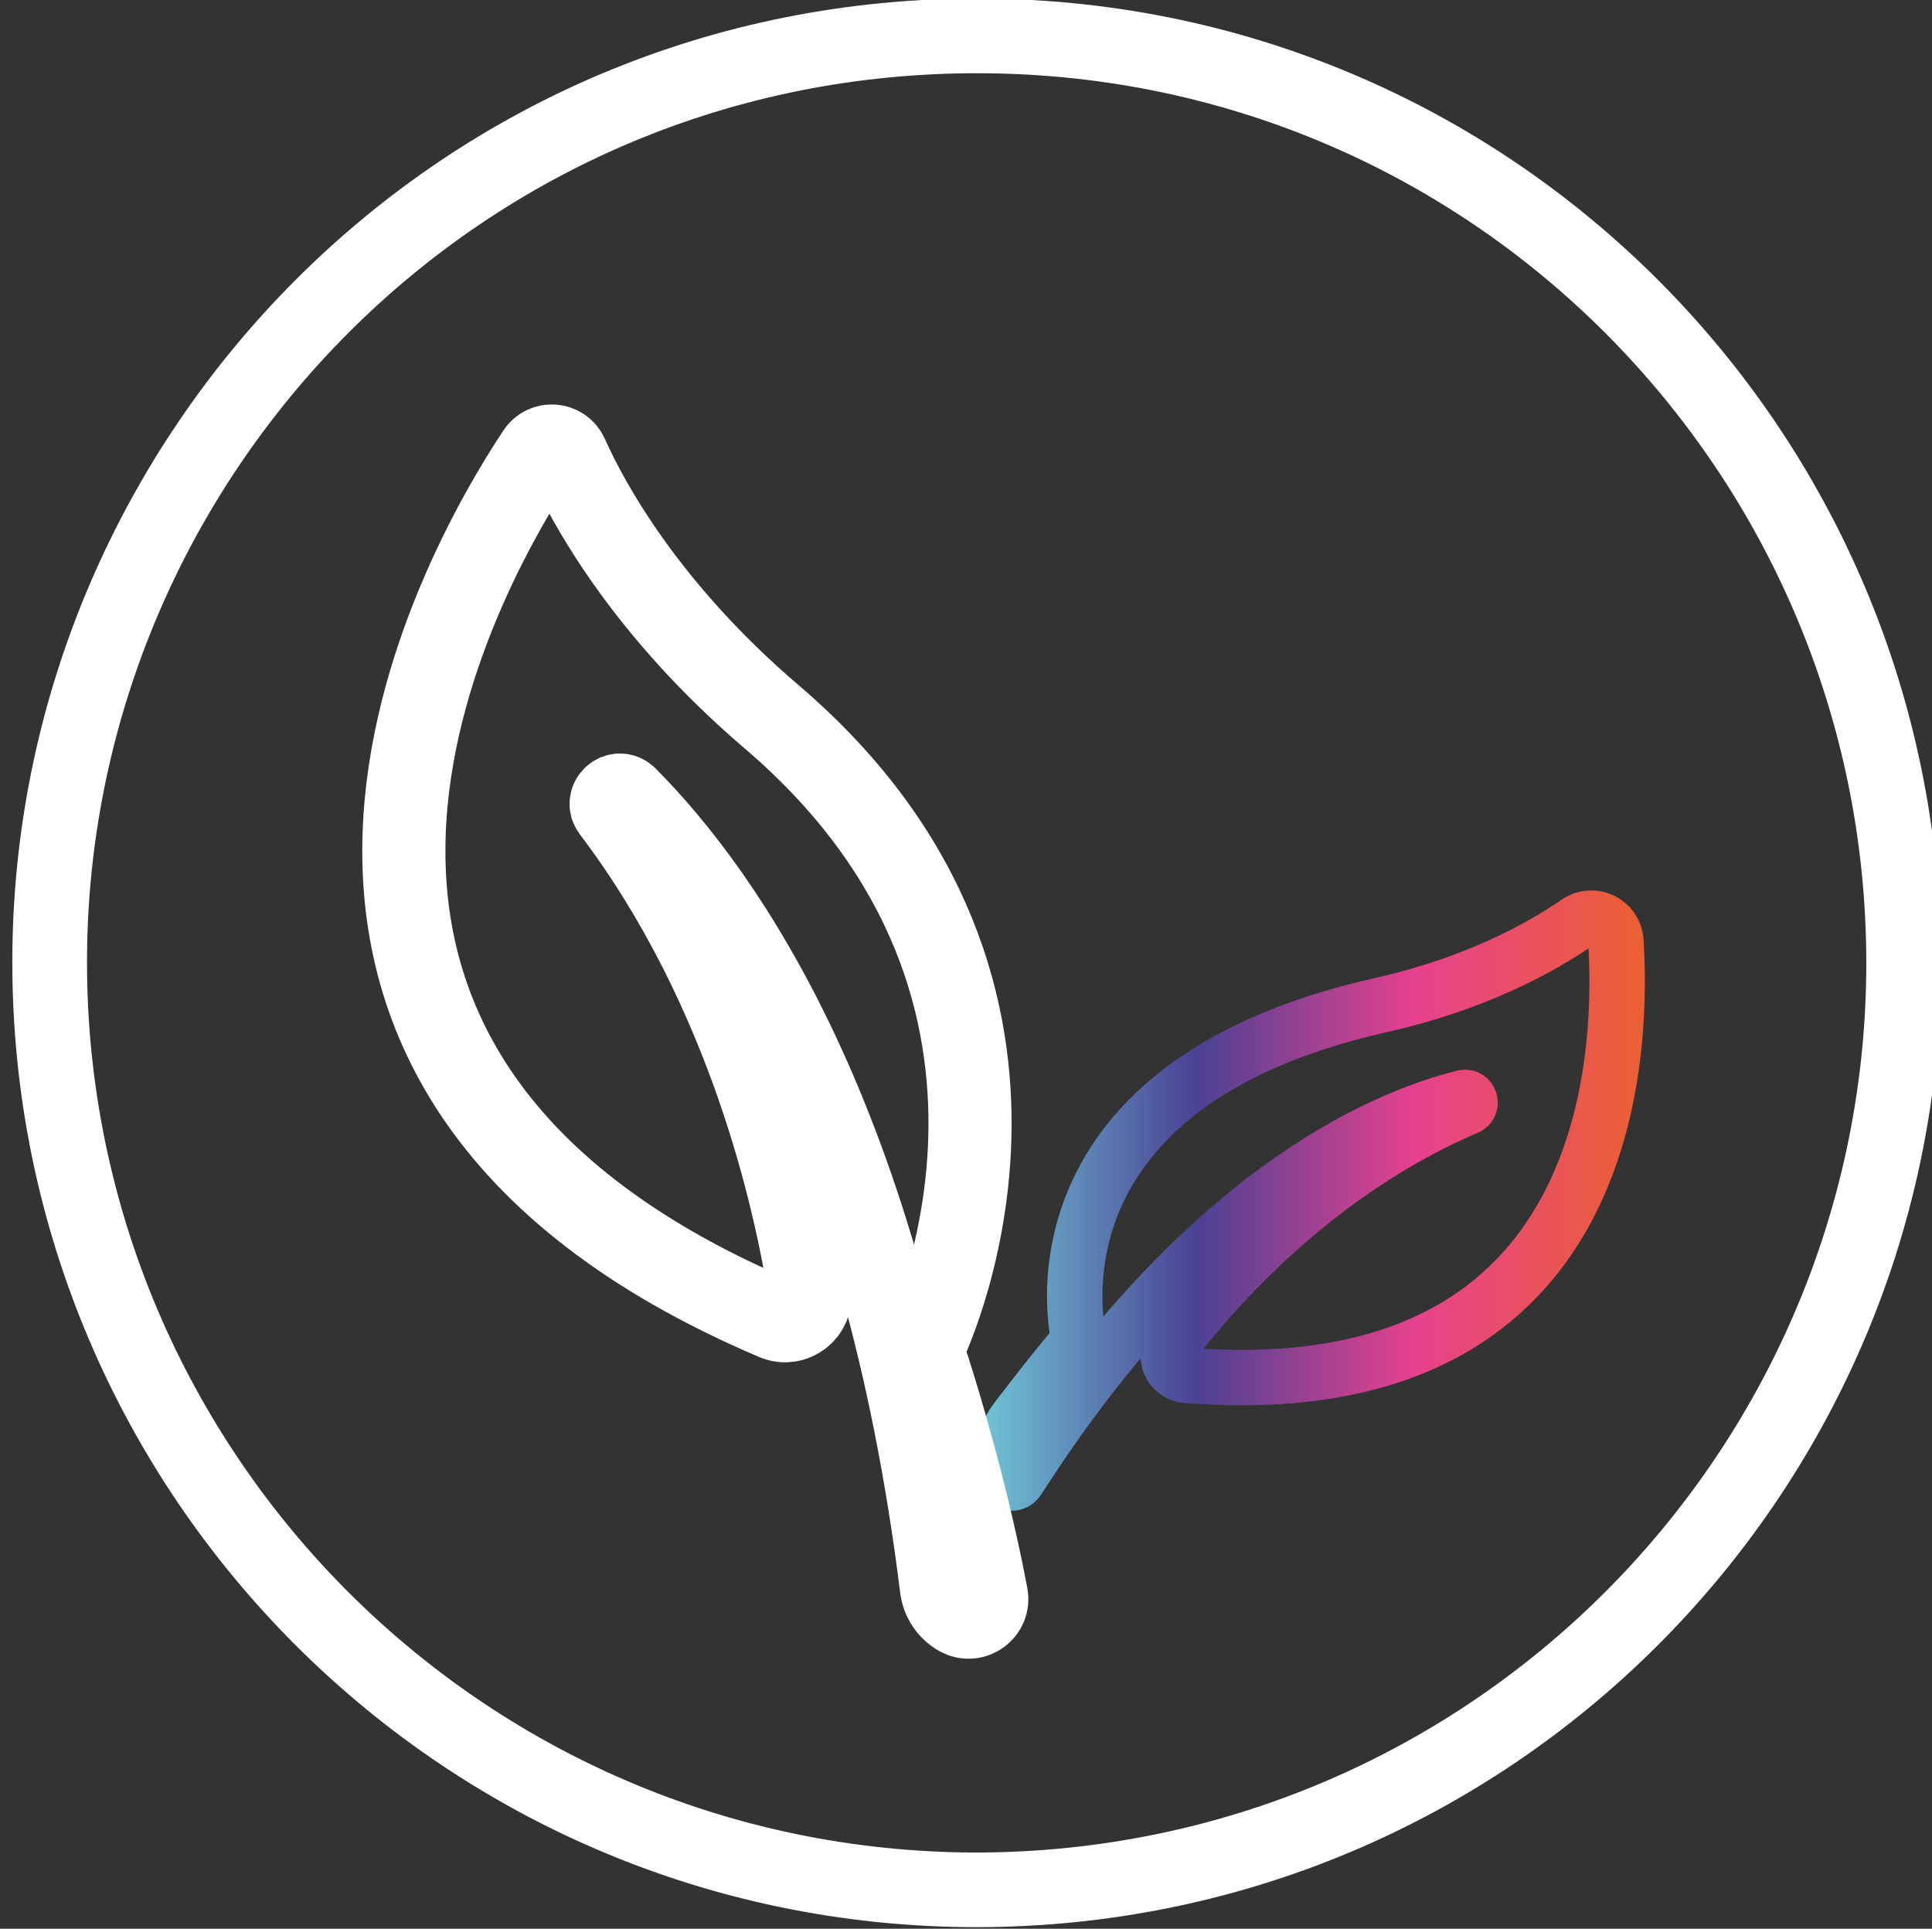
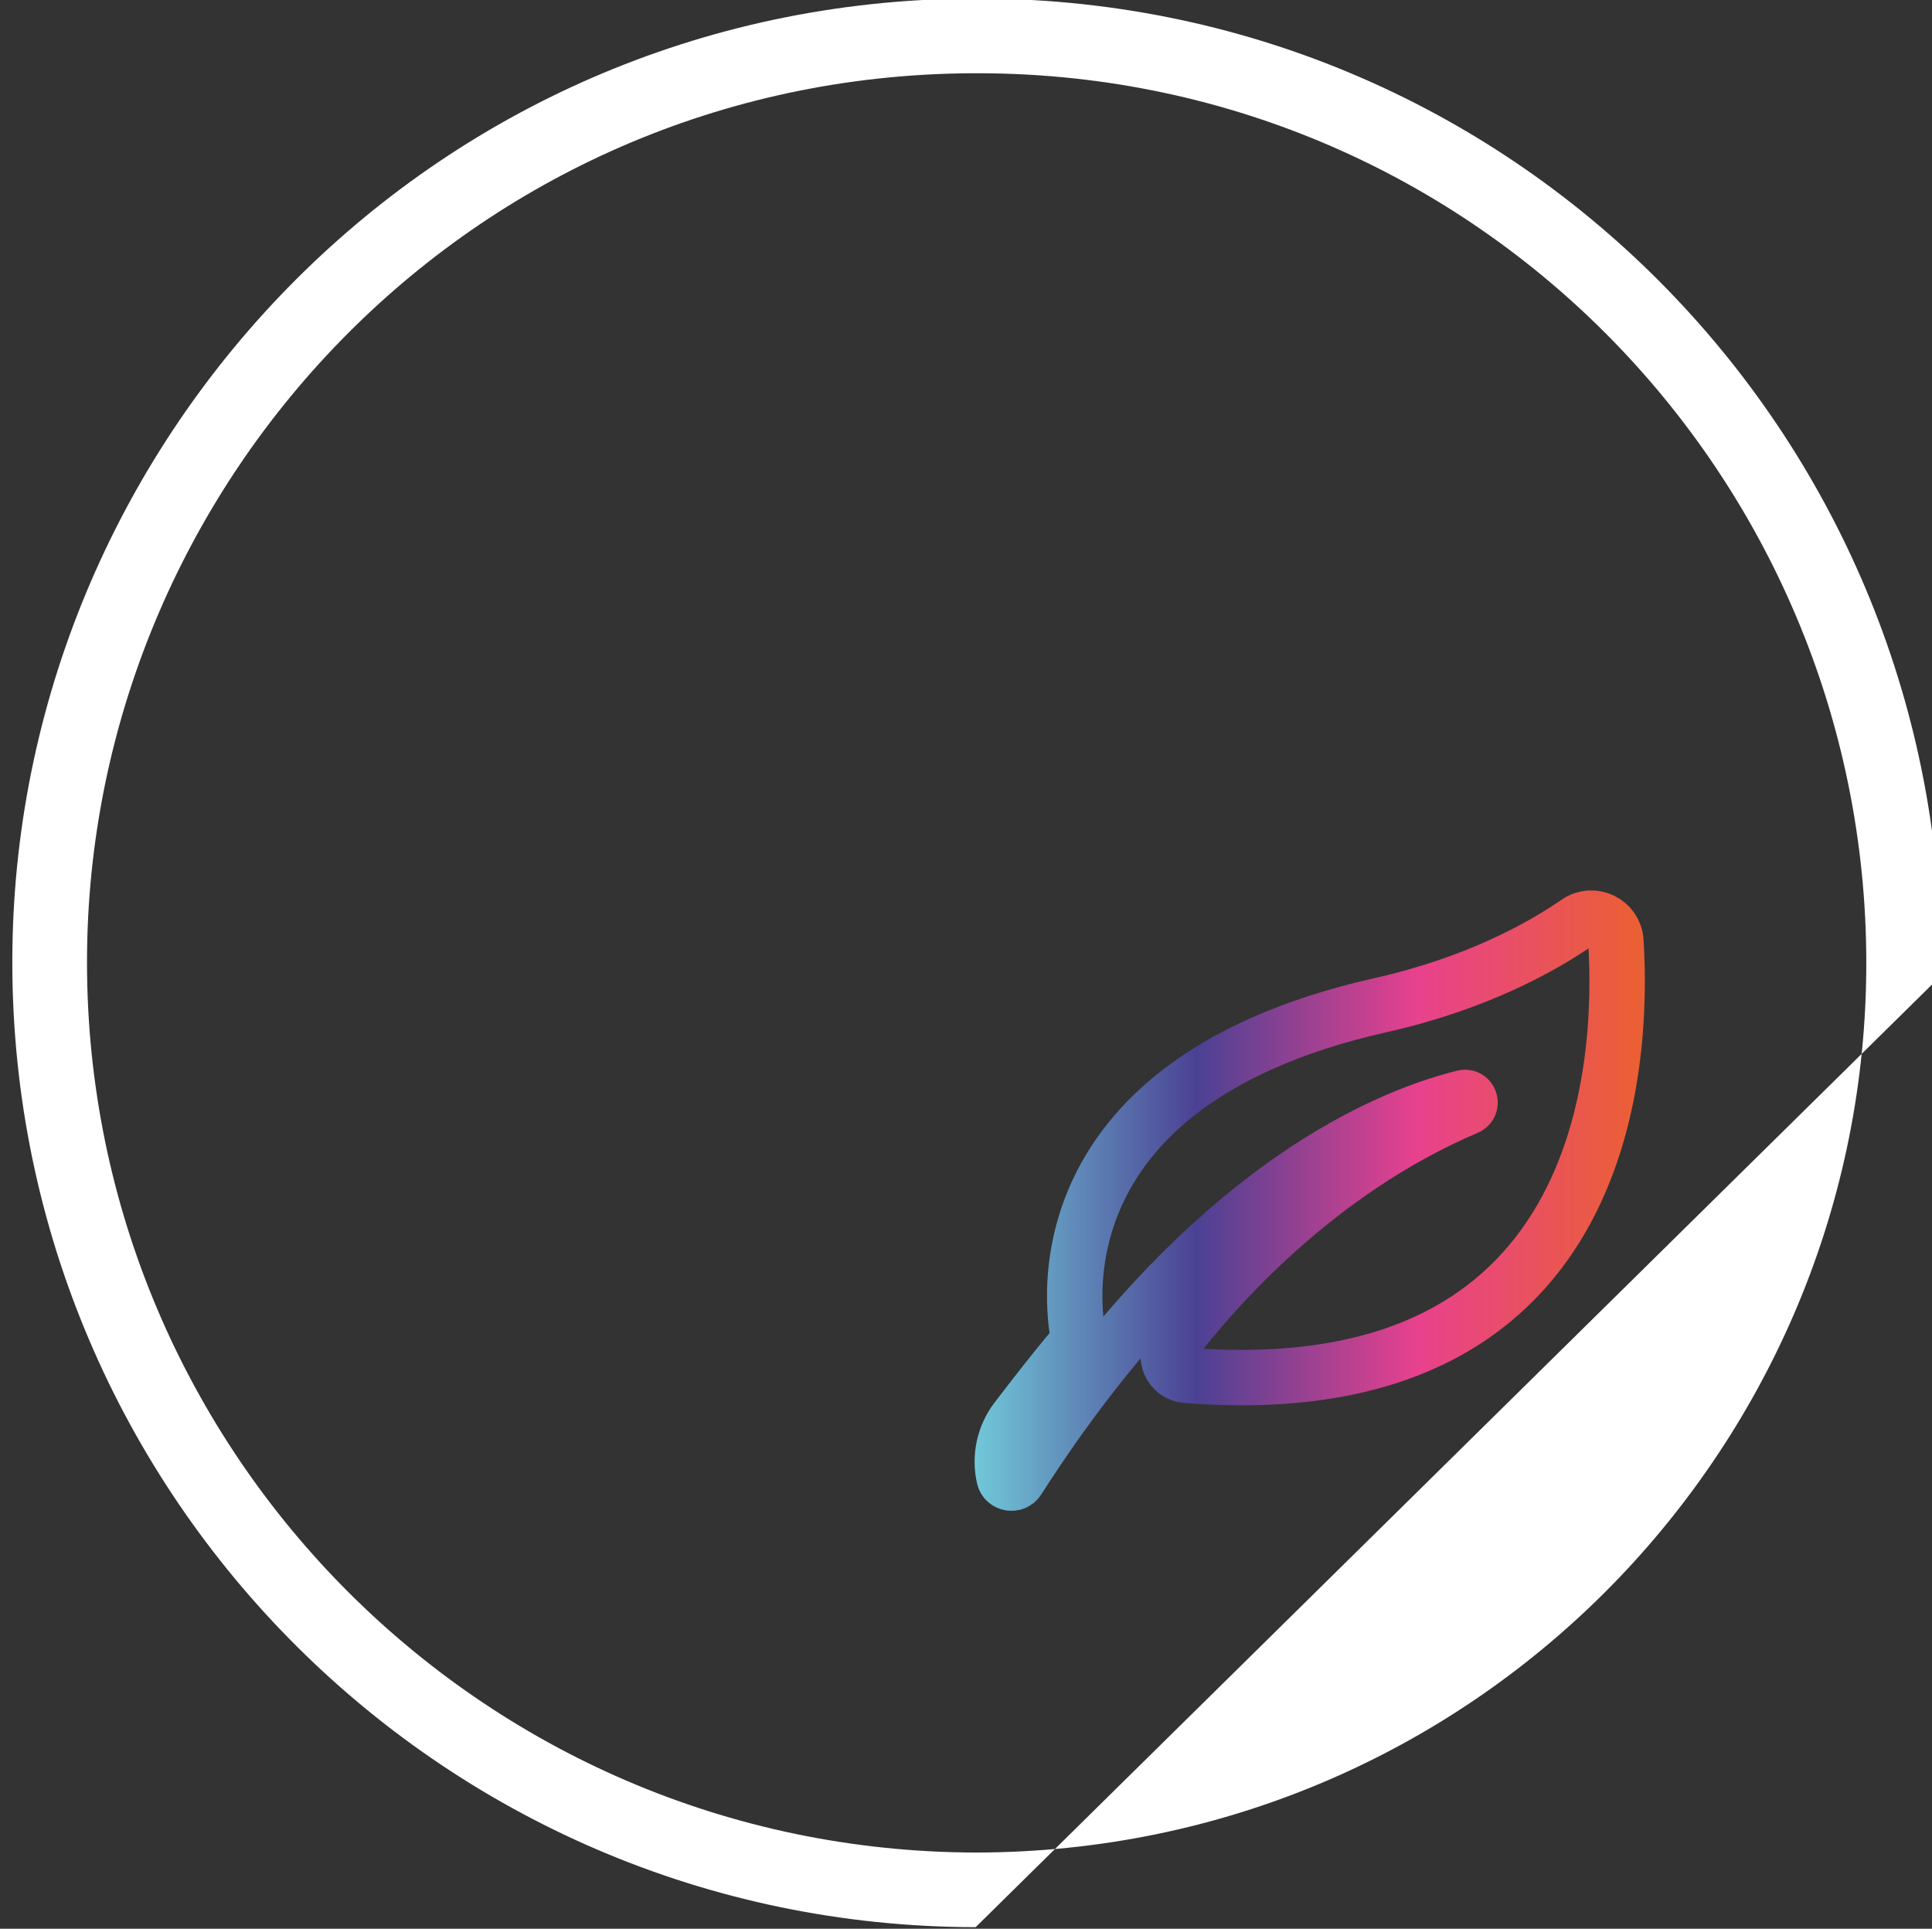
<svg xmlns="http://www.w3.org/2000/svg" width="100%" height="100%" viewBox="0 0 581 580" version="1.1" xml:space="preserve" style="fill-rule:evenodd;clip-rule:evenodd;stroke-miterlimit:10;">
  <rect x="0" y="0" width="581" height="580" fill="#333333" stroke="none" />
  <g id="eco" transform="matrix(8.333,0,0,8.333,-5841.97,-11429.1)">
    <g transform="matrix(1,0,0,1,736.306,1374.06)">
-       <path d="M0,64.339C17.811,64.307 31.909,49.951 32.108,32.613C32.311,14.978 18.19,0.213 0.174,0.13C-17.934,0.046 -31.876,14.644 -32.099,31.793C-32.329,49.58 -17.994,64.312 0,64.339M-0.032,67.032C-19.468,67.008 -35.036,51.091 -34.794,31.765C-34.561,13.141 -19.405,-2.693 0.259,-2.566C19.731,-2.44 35.051,13.532 34.804,32.698C34.562,51.474 19.282,67.032 -0.032,67.032" style="fill:white;fill-rule:nonzero;" />
+       <path d="M0,64.339C17.811,64.307 31.909,49.951 32.108,32.613C32.311,14.978 18.19,0.213 0.174,0.13C-17.934,0.046 -31.876,14.644 -32.099,31.793C-32.329,49.58 -17.994,64.312 0,64.339M-0.032,67.032C-19.468,67.008 -35.036,51.091 -34.794,31.765C-34.561,13.141 -19.405,-2.693 0.259,-2.566C19.731,-2.44 35.051,13.532 34.804,32.698" style="fill:white;fill-rule:nonzero;" />
    </g>
    <g transform="matrix(1,0,0,1,737.798,1404.65)">
      <path d="M0,20.29C6.546,10.063 13.029,7.269 16.09,6.506C16.312,6.45 16.413,6.768 16.202,6.857C10.777,9.163 7.062,13.437 5.572,15.387C5.231,15.833 5.517,16.484 6.077,16.528C21.262,17.724 21.866,5.399 21.581,0.862C21.537,0.175 20.758,-0.205 20.191,0.186C18.891,1.082 16.54,2.395 13.099,3.167C-0.149,6.142 2.214,15.292 2.214,15.292C2.214,15.292 1.624,15.932 -0.046,18.117C-0.5,18.711 -0.666,19.479 -0.498,20.208C-0.443,20.444 -0.131,20.495 0,20.29Z" style="fill:none;fill-rule:nonzero;stroke:url(#_Linear1);stroke-width:2px;" />
    </g>
    <g transform="matrix(1,0,0,1,735.039,1388.77)">
-       <path d="M0,40.068C-2.091,23.253 -7.884,15.077 -11.379,11.566C-11.658,11.285 -12.091,11.665 -11.852,11.981C-6.917,18.488 -5.259,26.174 -4.754,29.4C-4.645,30.095 -5.344,30.641 -5.992,30.366C-27.494,21.218 -17.365,3.377 -14.559,-0.859C-14.299,-1.252 -13.71,-1.204 -13.516,-0.774C-12.729,0.98 -10.647,4.785 -6.117,8.653C5.703,18.749 -0.698,31.473 -0.698,31.473C-0.698,31.473 0.743,35.698 1.626,40.358C1.729,40.902 1.15,41.32 0.664,41.054C0.297,40.853 0.052,40.483 0,40.068Z" style="fill:none;fill-rule:nonzero;stroke:white;stroke-width:3px;" />
-     </g>
+       </g>
  </g>
  <defs>
    <linearGradient id="_Linear1" x1="0" y1="0" x2="1" y2="0" gradientUnits="userSpaceOnUse" gradientTransform="matrix(24.188,-0,0,24.188,-1.562,10.224)">
      <stop offset="0" style="stop-color:rgb(112,199,215);stop-opacity:1" />
      <stop offset="0.33" style="stop-color:rgb(75,65,148);stop-opacity:1" />
      <stop offset="0.66" style="stop-color:rgb(232,65,142);stop-opacity:1" />
      <stop offset="0.99" style="stop-color:rgb(235,95,52);stop-opacity:1" />
      <stop offset="1" style="stop-color:rgb(235,95,52);stop-opacity:1" />
    </linearGradient>
  </defs>
</svg>